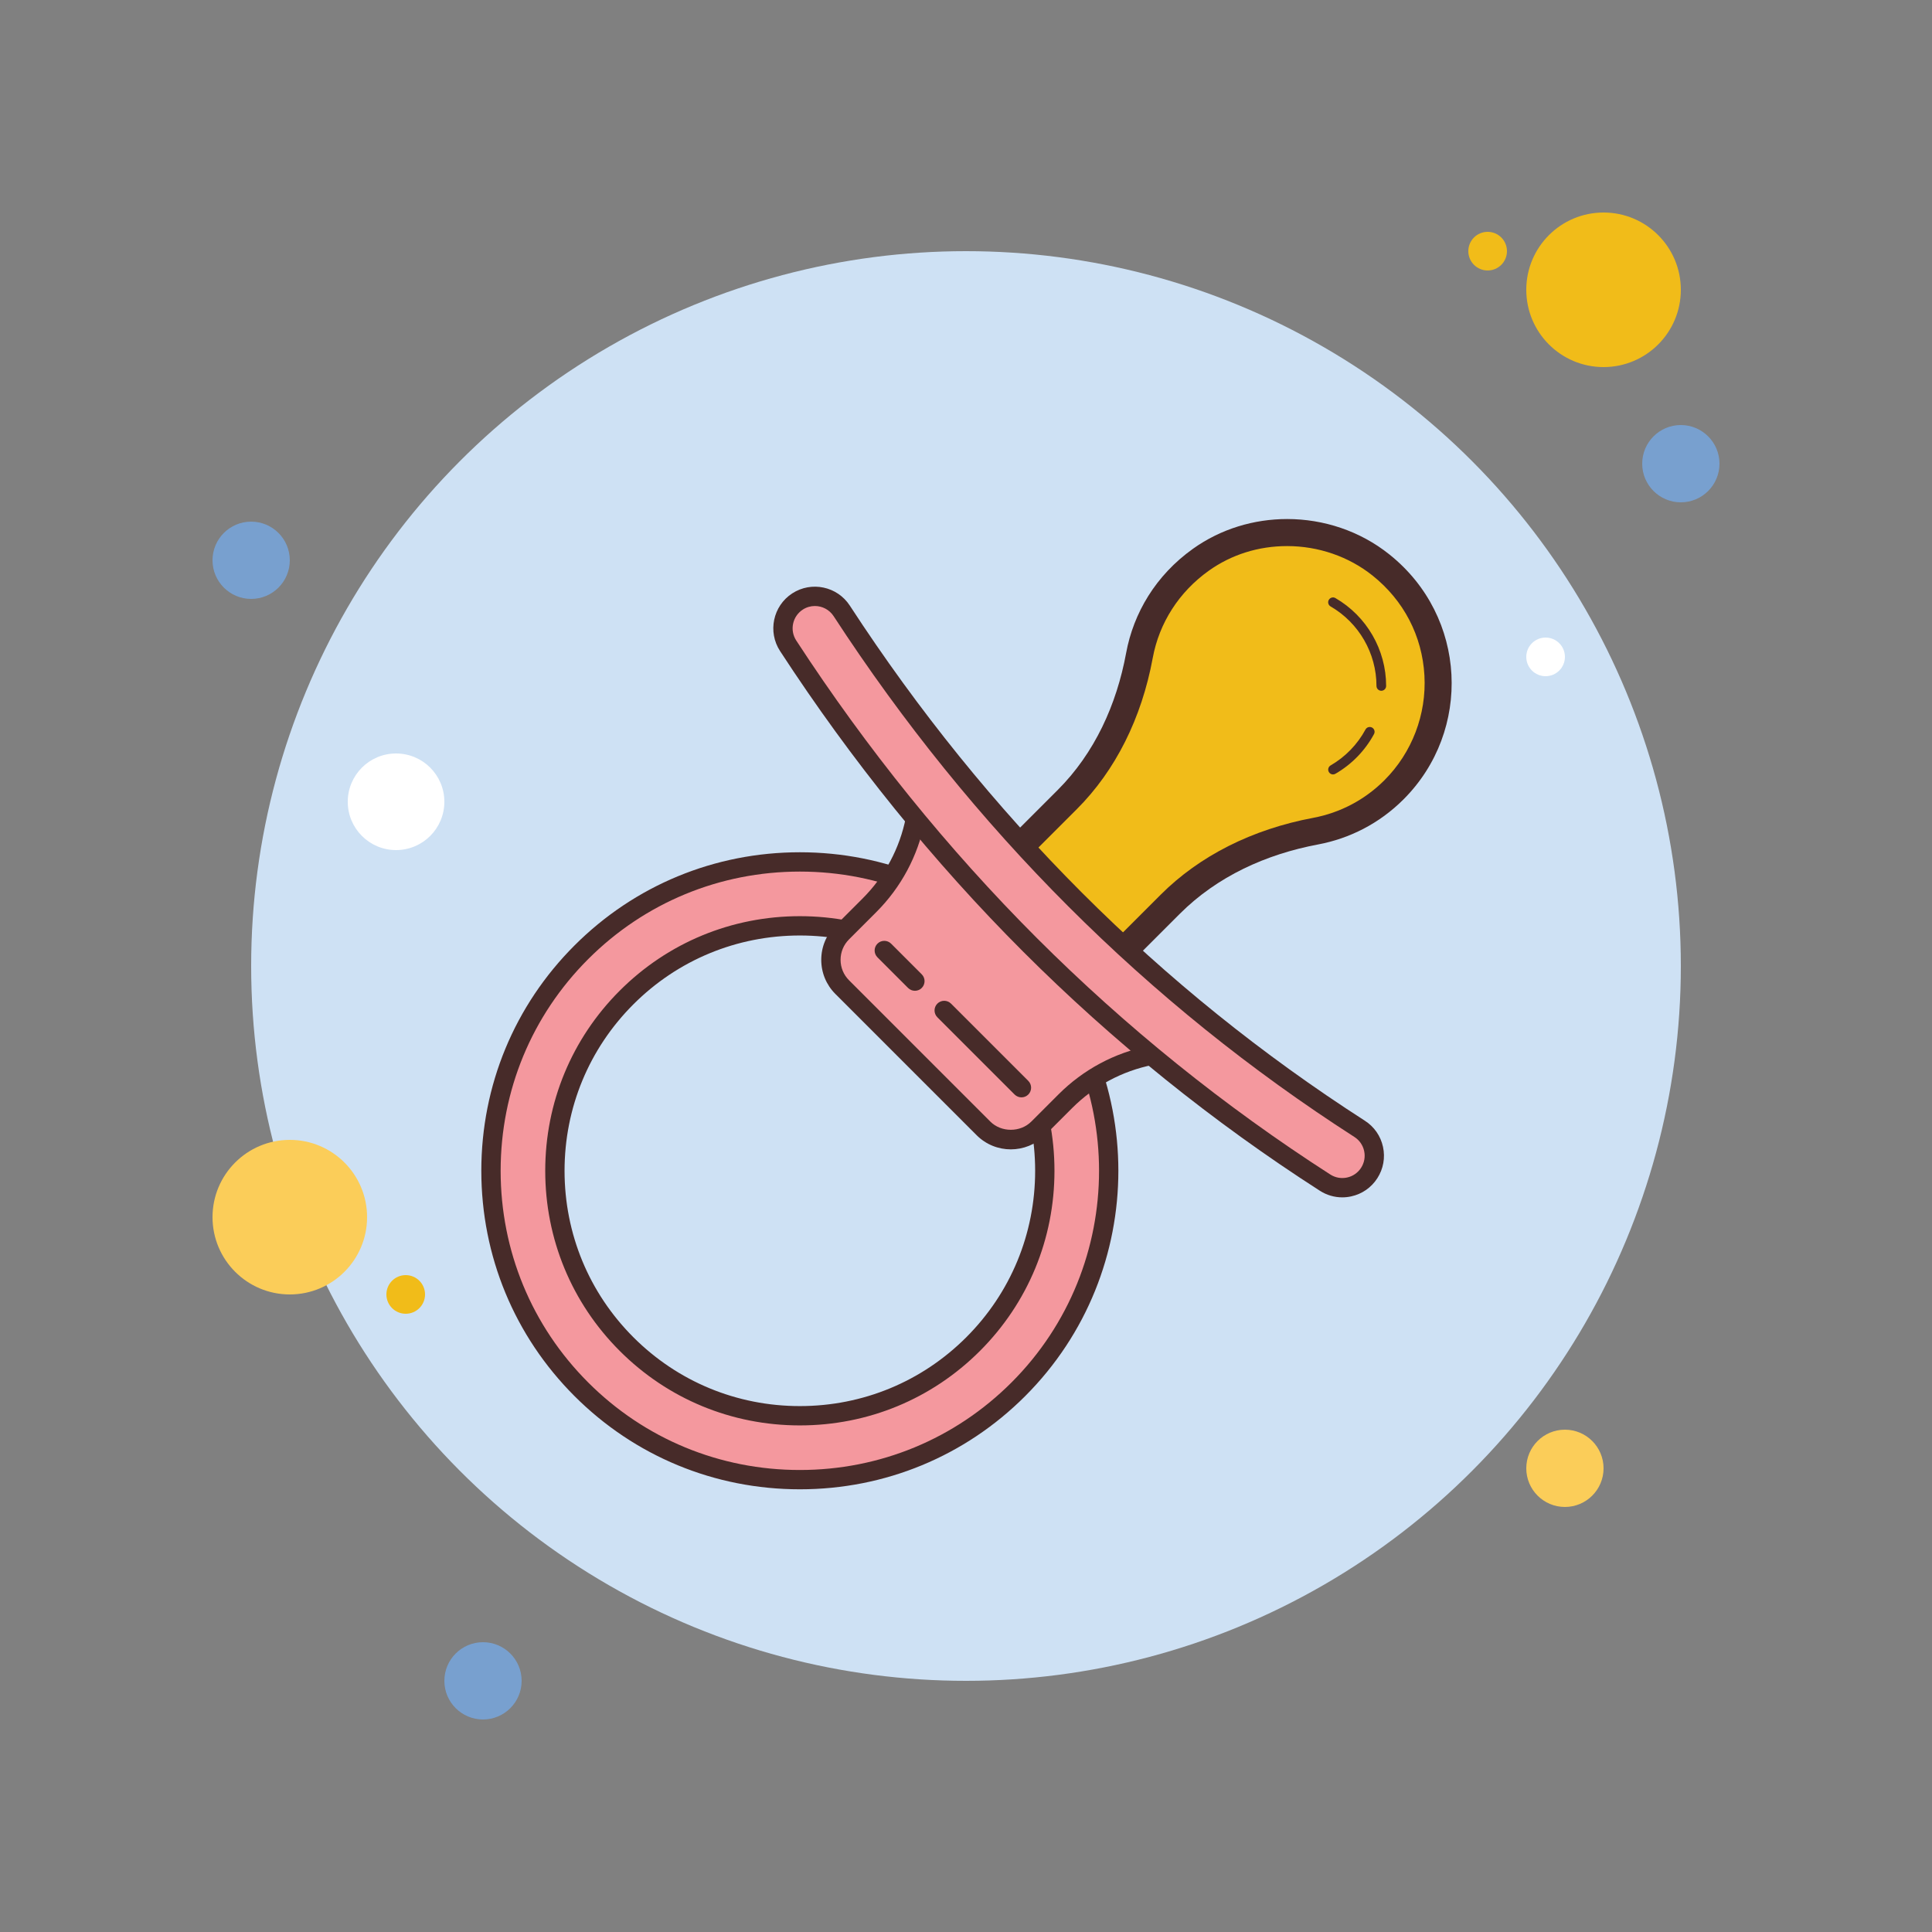
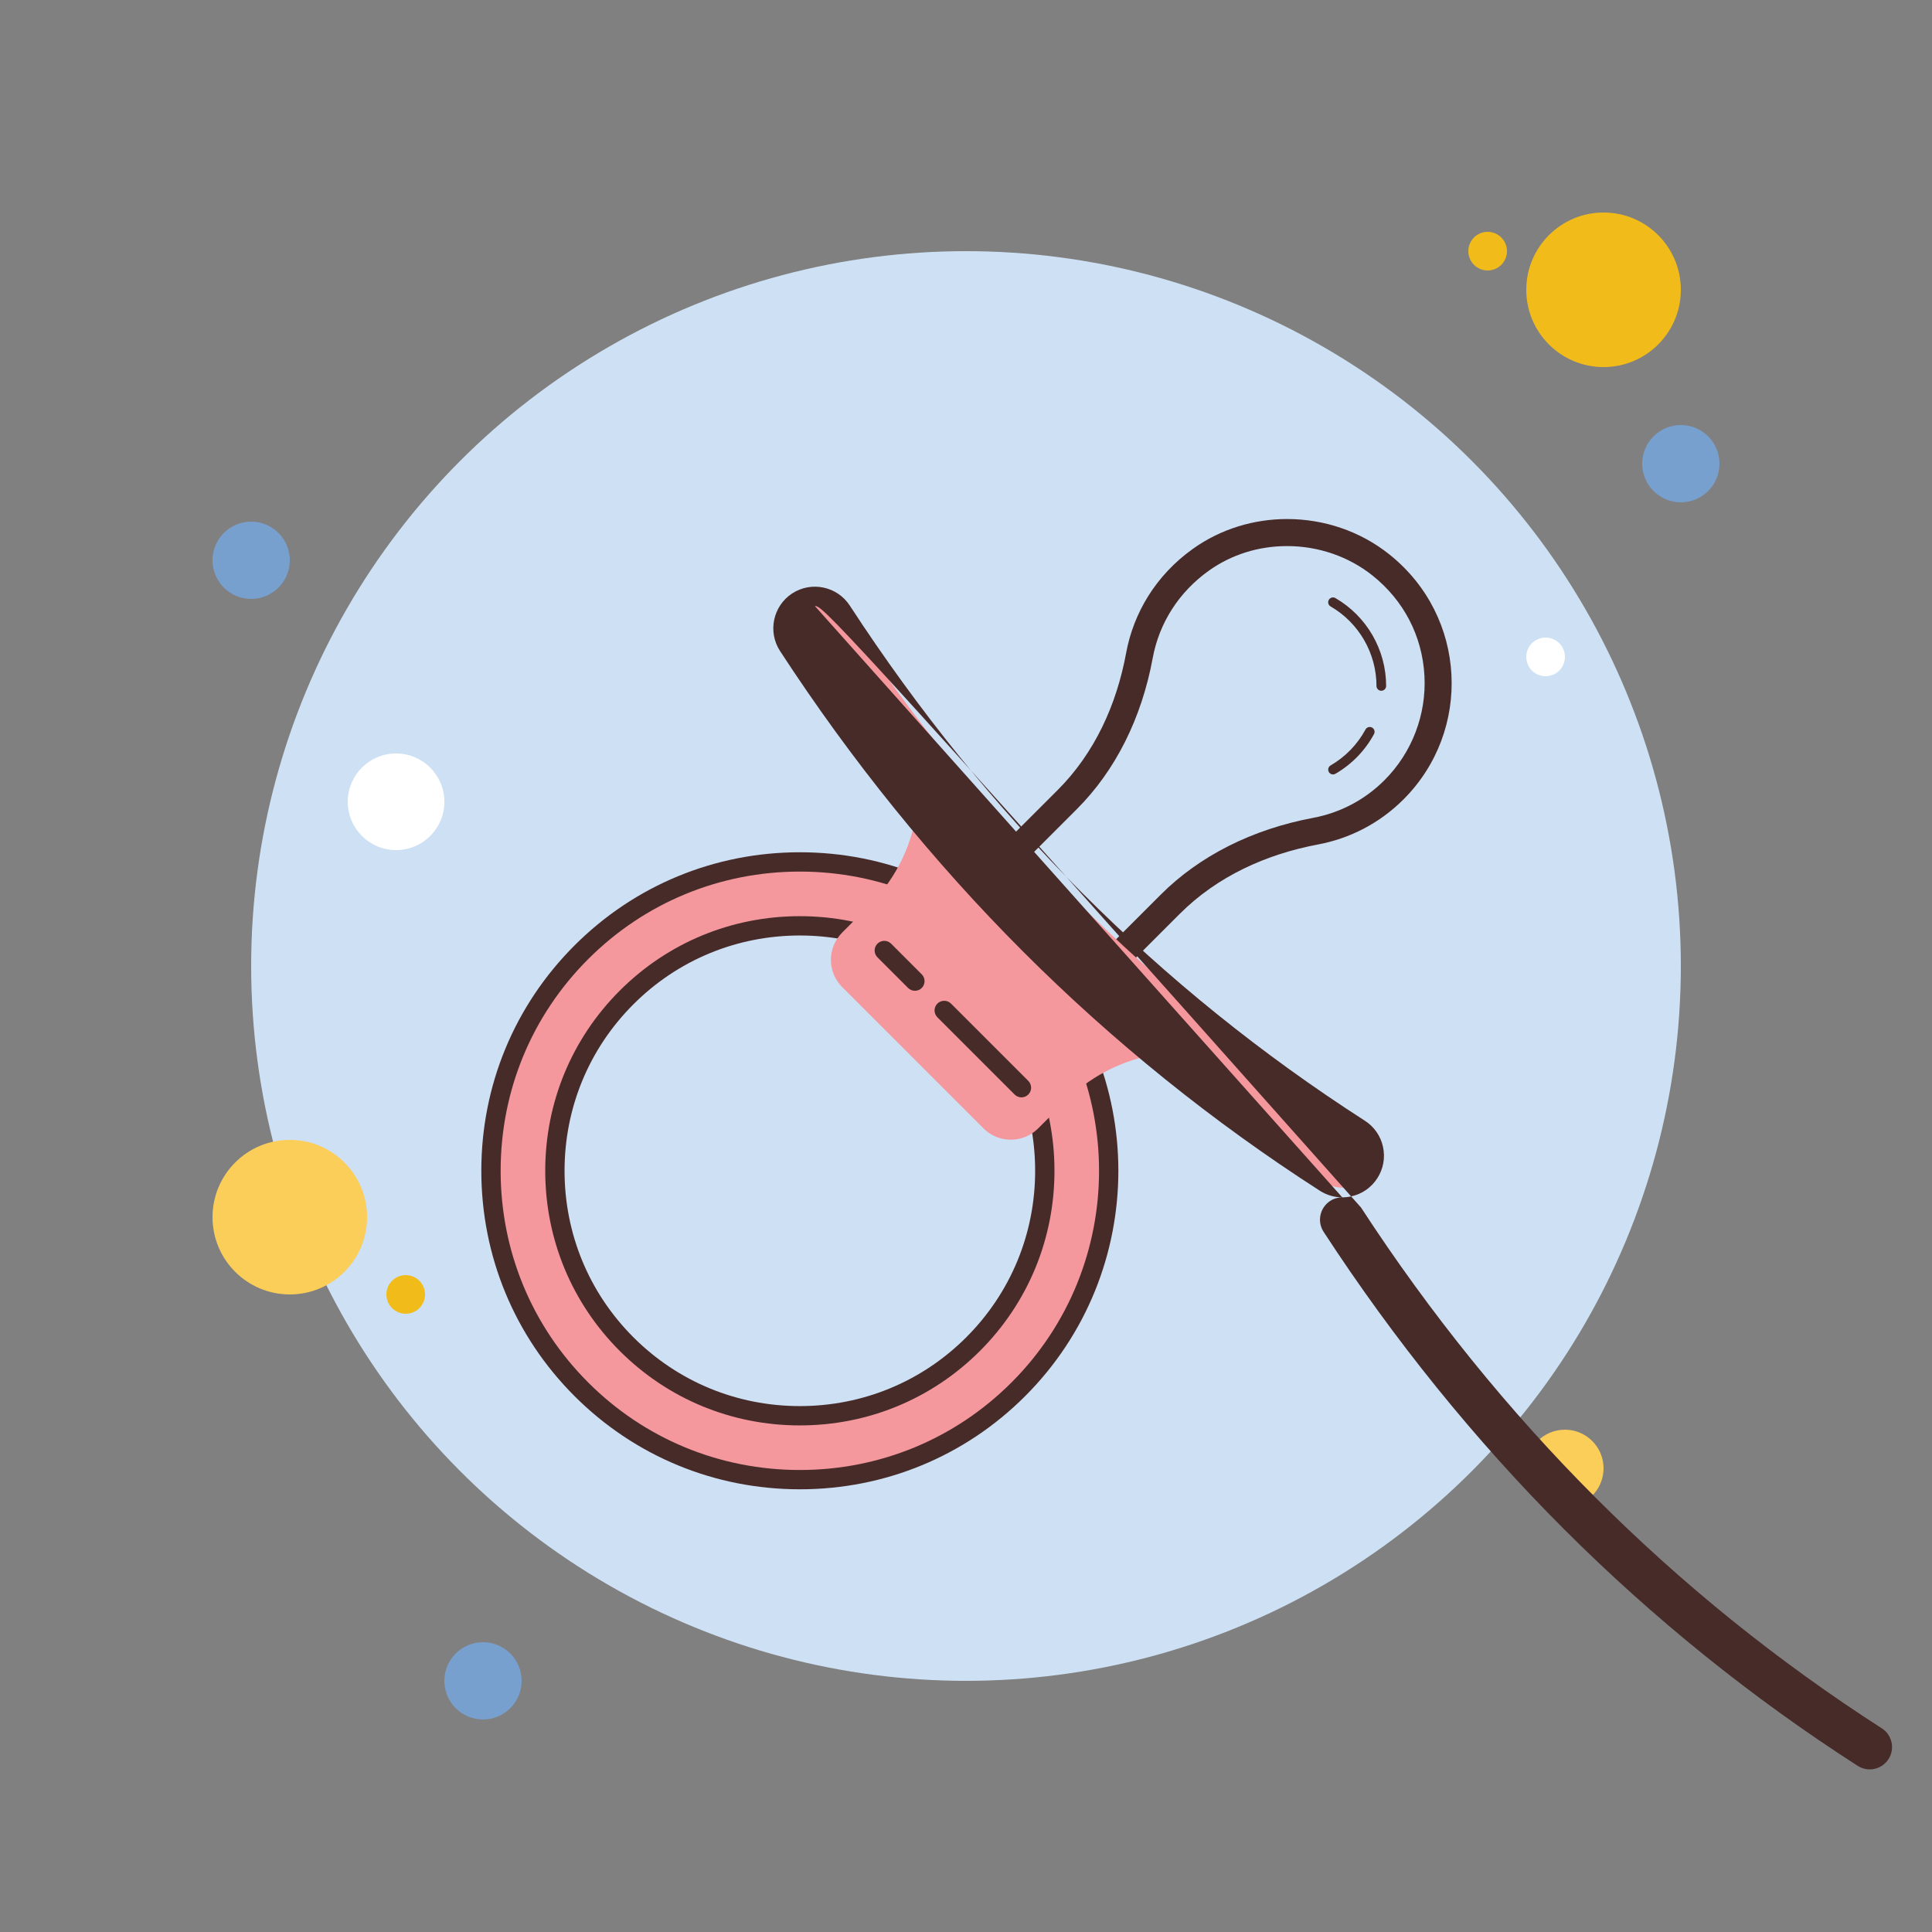
<svg xmlns="http://www.w3.org/2000/svg" viewBox="0 0 100 100" width="100px" height="100px">
  <rect x="0" y="0" width="100" height="100" fill="#808080" stroke="none" />
  <circle cx="13" cy="29" r="2" fill="#78a0cf" />
  <circle cx="77" cy="13" r="1" fill="#f1bc19" />
  <circle cx="50" cy="50" r="37" fill="#cee1f4" />
  <circle cx="83" cy="15" r="4" fill="#f1bc19" />
  <circle cx="87" cy="24" r="2" fill="#78a0cf" />
  <circle cx="81" cy="76" r="2" fill="#fbcd59" />
  <circle cx="15" cy="63" r="4" fill="#fbcd59" />
  <circle cx="25" cy="87" r="2" fill="#78a0cf" />
  <circle cx="20.5" cy="41.5" r="2.5" fill="#fff" />
  <circle cx="21" cy="67" r="1" fill="#f1bc19" />
  <circle cx="80" cy="34" r="1" fill="#fff" />
  <g>
-     <path fill="#f1bc19" d="M51.365,45.261l3.875-3.875c1.894-1.894,3.185-4.473,3.736-7.459 c0.367-1.992,1.495-3.75,3.176-4.952c1.292-0.923,2.837-1.411,4.47-1.411c1.776,0,3.501,0.596,4.856,1.678 c1.775,1.417,2.822,3.435,2.947,5.681c0.124,2.216-0.705,4.385-2.272,5.953c-1.113,1.113-2.516,1.854-4.058,2.143 c-3.012,0.564-5.613,1.872-7.523,3.782l-3.833,3.833L51.365,45.261z" />
    <path fill="#472b29" d="M66.622,28.265c1.618,0,3.188,0.542,4.42,1.525c1.618,1.291,2.571,3.128,2.686,5.172 c0.113,2.017-0.641,3.992-2.068,5.42c-1.012,1.013-2.289,1.687-3.692,1.95c-3.151,0.59-5.879,1.965-7.889,3.975l-3.338,3.338 l-4.384-4.384l3.38-3.38c1.995-1.994,3.353-4.701,3.929-7.827c0.334-1.813,1.362-3.415,2.895-4.509 C63.732,28.707,65.137,28.265,66.622,28.265 M66.622,26.865c-1.716,0-3.433,0.51-4.876,1.541 c-1.927,1.376-3.077,3.328-3.458,5.395c-0.492,2.667-1.625,5.173-3.543,7.091l-4.37,4.37l6.364,6.364l4.328-4.328 c1.937-1.937,4.465-3.084,7.157-3.589c1.621-0.304,3.17-1.081,4.424-2.336c3.548-3.548,3.304-9.453-0.734-12.676 C70.393,27.48,68.507,26.865,66.622,26.865L66.622,26.865z" />
  </g>
  <g>
    <path fill="#f4989e" d="M30.091,71.909c-6.236-6.236-6.236-16.383,0-22.619s16.383-6.236,22.619,0s6.236,16.383,0,22.619 S36.327,78.145,30.091,71.909z M50.37,51.63c-4.946-4.946-12.993-4.946-17.939,0s-4.946,12.993,0,17.939 c4.946,4.946,12.993,4.946,17.939,0S55.316,56.576,50.37,51.63z" />
    <path fill="#472b29" d="M41.4,77.086C41.4,77.086,41.4,77.086,41.4,77.086c-4.411,0-8.553-1.713-11.663-4.824l0,0l0,0 c-3.11-3.11-4.823-7.252-4.824-11.663c0-4.411,1.713-8.553,4.824-11.663c3.11-3.11,7.252-4.823,11.663-4.823c0,0,0,0,0,0 c4.41,0,8.552,1.713,11.663,4.823c6.431,6.431,6.431,16.895,0,23.326C49.953,75.373,45.811,77.086,41.4,77.086z M41.4,45.113 c-4.143,0-8.034,1.609-10.956,4.531c-2.922,2.922-4.531,6.813-4.531,10.956c0,4.143,1.609,8.034,4.531,10.956l0,0 c2.921,2.922,6.813,4.531,10.956,4.531c4.143,0,8.034-1.609,10.956-4.531c6.041-6.041,6.041-15.871,0-21.912 C49.435,46.722,45.543,45.113,41.4,45.113z M41.4,73.779c-3.526,0-6.837-1.369-9.323-3.856c-2.487-2.486-3.856-5.797-3.856-9.323 s1.37-6.837,3.856-9.323c2.486-2.487,5.797-3.856,9.323-3.856c3.526,0,6.837,1.369,9.323,3.856 c2.487,2.486,3.856,5.797,3.856,9.323s-1.37,6.836-3.856,9.323S44.926,73.779,41.4,73.779z M41.4,48.421 c-3.259,0-6.318,1.265-8.616,3.563c-2.297,2.298-3.563,5.357-3.563,8.616s1.265,6.318,3.563,8.616 c2.297,2.298,5.357,3.563,8.616,3.563c3.259,0,6.318-1.265,8.616-3.563c2.297-2.298,3.563-5.357,3.563-8.616 s-1.265-6.318-3.563-8.616l0,0C47.719,49.686,44.659,48.421,41.4,48.421z" />
  </g>
  <g>
    <path fill="#f4989e" d="M50.906,58.406l-7.312-7.312c-0.781-0.781-0.781-2.047,0-2.827l1.408-1.408 c1.211-1.211,2.037-2.754,2.373-4.434l0.265-1.323L60.899,54.36l-1.323,0.265c-1.68,0.336-3.223,1.162-4.434,2.373l-1.408,1.408 C52.953,59.187,51.687,59.187,50.906,58.406z" />
-     <path fill="#472b29" d="M52.32,59.491c-0.64,0-1.28-0.244-1.768-0.731l-7.312-7.312c-0.472-0.472-0.732-1.1-0.732-1.767 c0-0.667,0.26-1.295,0.732-1.767l1.408-1.408c1.146-1.146,1.918-2.59,2.236-4.179l0.448-2.239l14.581,14.581l-2.24,0.448 c-1.588,0.318-3.033,1.091-4.179,2.237l-1.408,1.408C53.6,59.247,52.959,59.491,52.32,59.491z M51.259,58.053 c0.566,0.567,1.555,0.566,2.121,0l1.408-1.408c1.286-1.286,2.907-2.154,4.689-2.51l0.408-0.082L47.947,42.115l-0.082,0.407 c-0.356,1.782-1.224,3.404-2.51,4.69l-1.408,1.408c-0.283,0.283-0.439,0.66-0.439,1.06c0,0.401,0.156,0.777,0.439,1.06 L51.259,58.053z" />
  </g>
  <g>
    <path fill="#f4989e" d="M53.31,48.902c-4.641-4.641-8.824-9.811-12.516-15.478c-0.499-0.766-0.283-1.791,0.483-2.29 c0.766-0.499,1.789-0.284,2.29,0.483c7.129,10.942,16.148,19.962,26.807,26.81c0.771,0.493,0.991,1.517,0.498,2.286 c-0.494,0.769-1.518,0.992-2.287,0.497C63.056,57.66,57.954,53.546,53.31,48.902z" />
-     <path fill="#472b29" d="M69.475,61.975c-0.408,0-0.809-0.117-1.161-0.343c-5.533-3.554-10.7-7.718-15.357-12.376l0,0 c-4.655-4.655-8.888-9.889-12.582-15.559c-0.648-0.995-0.367-2.333,0.629-2.982c0.994-0.648,2.333-0.366,2.981,0.629 c7.09,10.882,16.059,19.853,26.658,26.663c0.484,0.31,0.819,0.791,0.941,1.354c0.122,0.562,0.018,1.138-0.293,1.623 c-0.312,0.485-0.792,0.819-1.355,0.941C69.783,61.959,69.628,61.975,69.475,61.975z M42.178,31.367 c-0.216,0-0.435,0.06-0.628,0.187c-0.533,0.348-0.685,1.064-0.337,1.598c3.656,5.611,7.845,10.792,12.451,15.397l0,0 c4.607,4.607,9.718,8.726,15.191,12.242c0.26,0.167,0.569,0.223,0.87,0.157c0.301-0.065,0.559-0.245,0.726-0.504 c0.167-0.26,0.222-0.569,0.157-0.87c-0.065-0.301-0.244-0.558-0.504-0.725c-10.72-6.887-19.789-15.958-26.956-26.958 C42.926,31.552,42.556,31.367,42.178,31.367z" />
+     <path fill="#472b29" d="M69.475,61.975c-0.408,0-0.809-0.117-1.161-0.343c-5.533-3.554-10.7-7.718-15.357-12.376l0,0 c-4.655-4.655-8.888-9.889-12.582-15.559c-0.648-0.995-0.367-2.333,0.629-2.982c0.994-0.648,2.333-0.366,2.981,0.629 c7.09,10.882,16.059,19.853,26.658,26.663c0.484,0.31,0.819,0.791,0.941,1.354c0.122,0.562,0.018,1.138-0.293,1.623 c-0.312,0.485-0.792,0.819-1.355,0.941C69.783,61.959,69.628,61.975,69.475,61.975z c-0.216,0-0.435,0.06-0.628,0.187c-0.533,0.348-0.685,1.064-0.337,1.598c3.656,5.611,7.845,10.792,12.451,15.397l0,0 c4.607,4.607,9.718,8.726,15.191,12.242c0.26,0.167,0.569,0.223,0.87,0.157c0.301-0.065,0.559-0.245,0.726-0.504 c0.167-0.26,0.222-0.569,0.157-0.87c-0.065-0.301-0.244-0.558-0.504-0.725c-10.72-6.887-19.789-15.958-26.956-26.958 C42.926,31.552,42.556,31.367,42.178,31.367z" />
  </g>
  <g>
    <path fill="#472b29" d="M52.871,56.799c-0.128,0-0.256-0.049-0.354-0.146l-3.999-3.999c-0.195-0.195-0.195-0.512,0-0.707 s0.512-0.195,0.707,0l3.999,3.999c0.195,0.195,0.195,0.512,0,0.707C53.127,56.75,52.999,56.799,52.871,56.799z" />
  </g>
  <g>
    <path fill="#472b29" d="M47.356,51.283c-0.128,0-0.256-0.049-0.354-0.146l-1.585-1.586c-0.195-0.195-0.195-0.512,0-0.707 c0.195-0.195,0.512-0.195,0.707,0l1.585,1.586c0.195,0.195,0.195,0.512,0,0.707C47.612,51.235,47.484,51.283,47.356,51.283z" />
  </g>
  <g>
    <path fill="#472b29" d="M68.997,40.085c-0.086,0-0.17-0.045-0.216-0.125c-0.069-0.12-0.028-0.272,0.091-0.342 c0.762-0.441,1.386-1.083,1.806-1.859c0.065-0.122,0.218-0.165,0.339-0.101c0.121,0.066,0.167,0.218,0.101,0.339 c-0.463,0.856-1.153,1.566-1.996,2.053C69.083,40.074,69.039,40.085,68.997,40.085z" />
  </g>
  <g>
    <path fill="#472b29" d="M71.496,35.754c-0.138,0-0.25-0.112-0.25-0.25c0-1.69-0.91-3.267-2.375-4.115 c-0.12-0.069-0.161-0.222-0.091-0.342c0.07-0.12,0.224-0.16,0.341-0.091c1.619,0.937,2.625,2.679,2.625,4.547 C71.746,35.642,71.634,35.754,71.496,35.754z" />
  </g>
</svg>